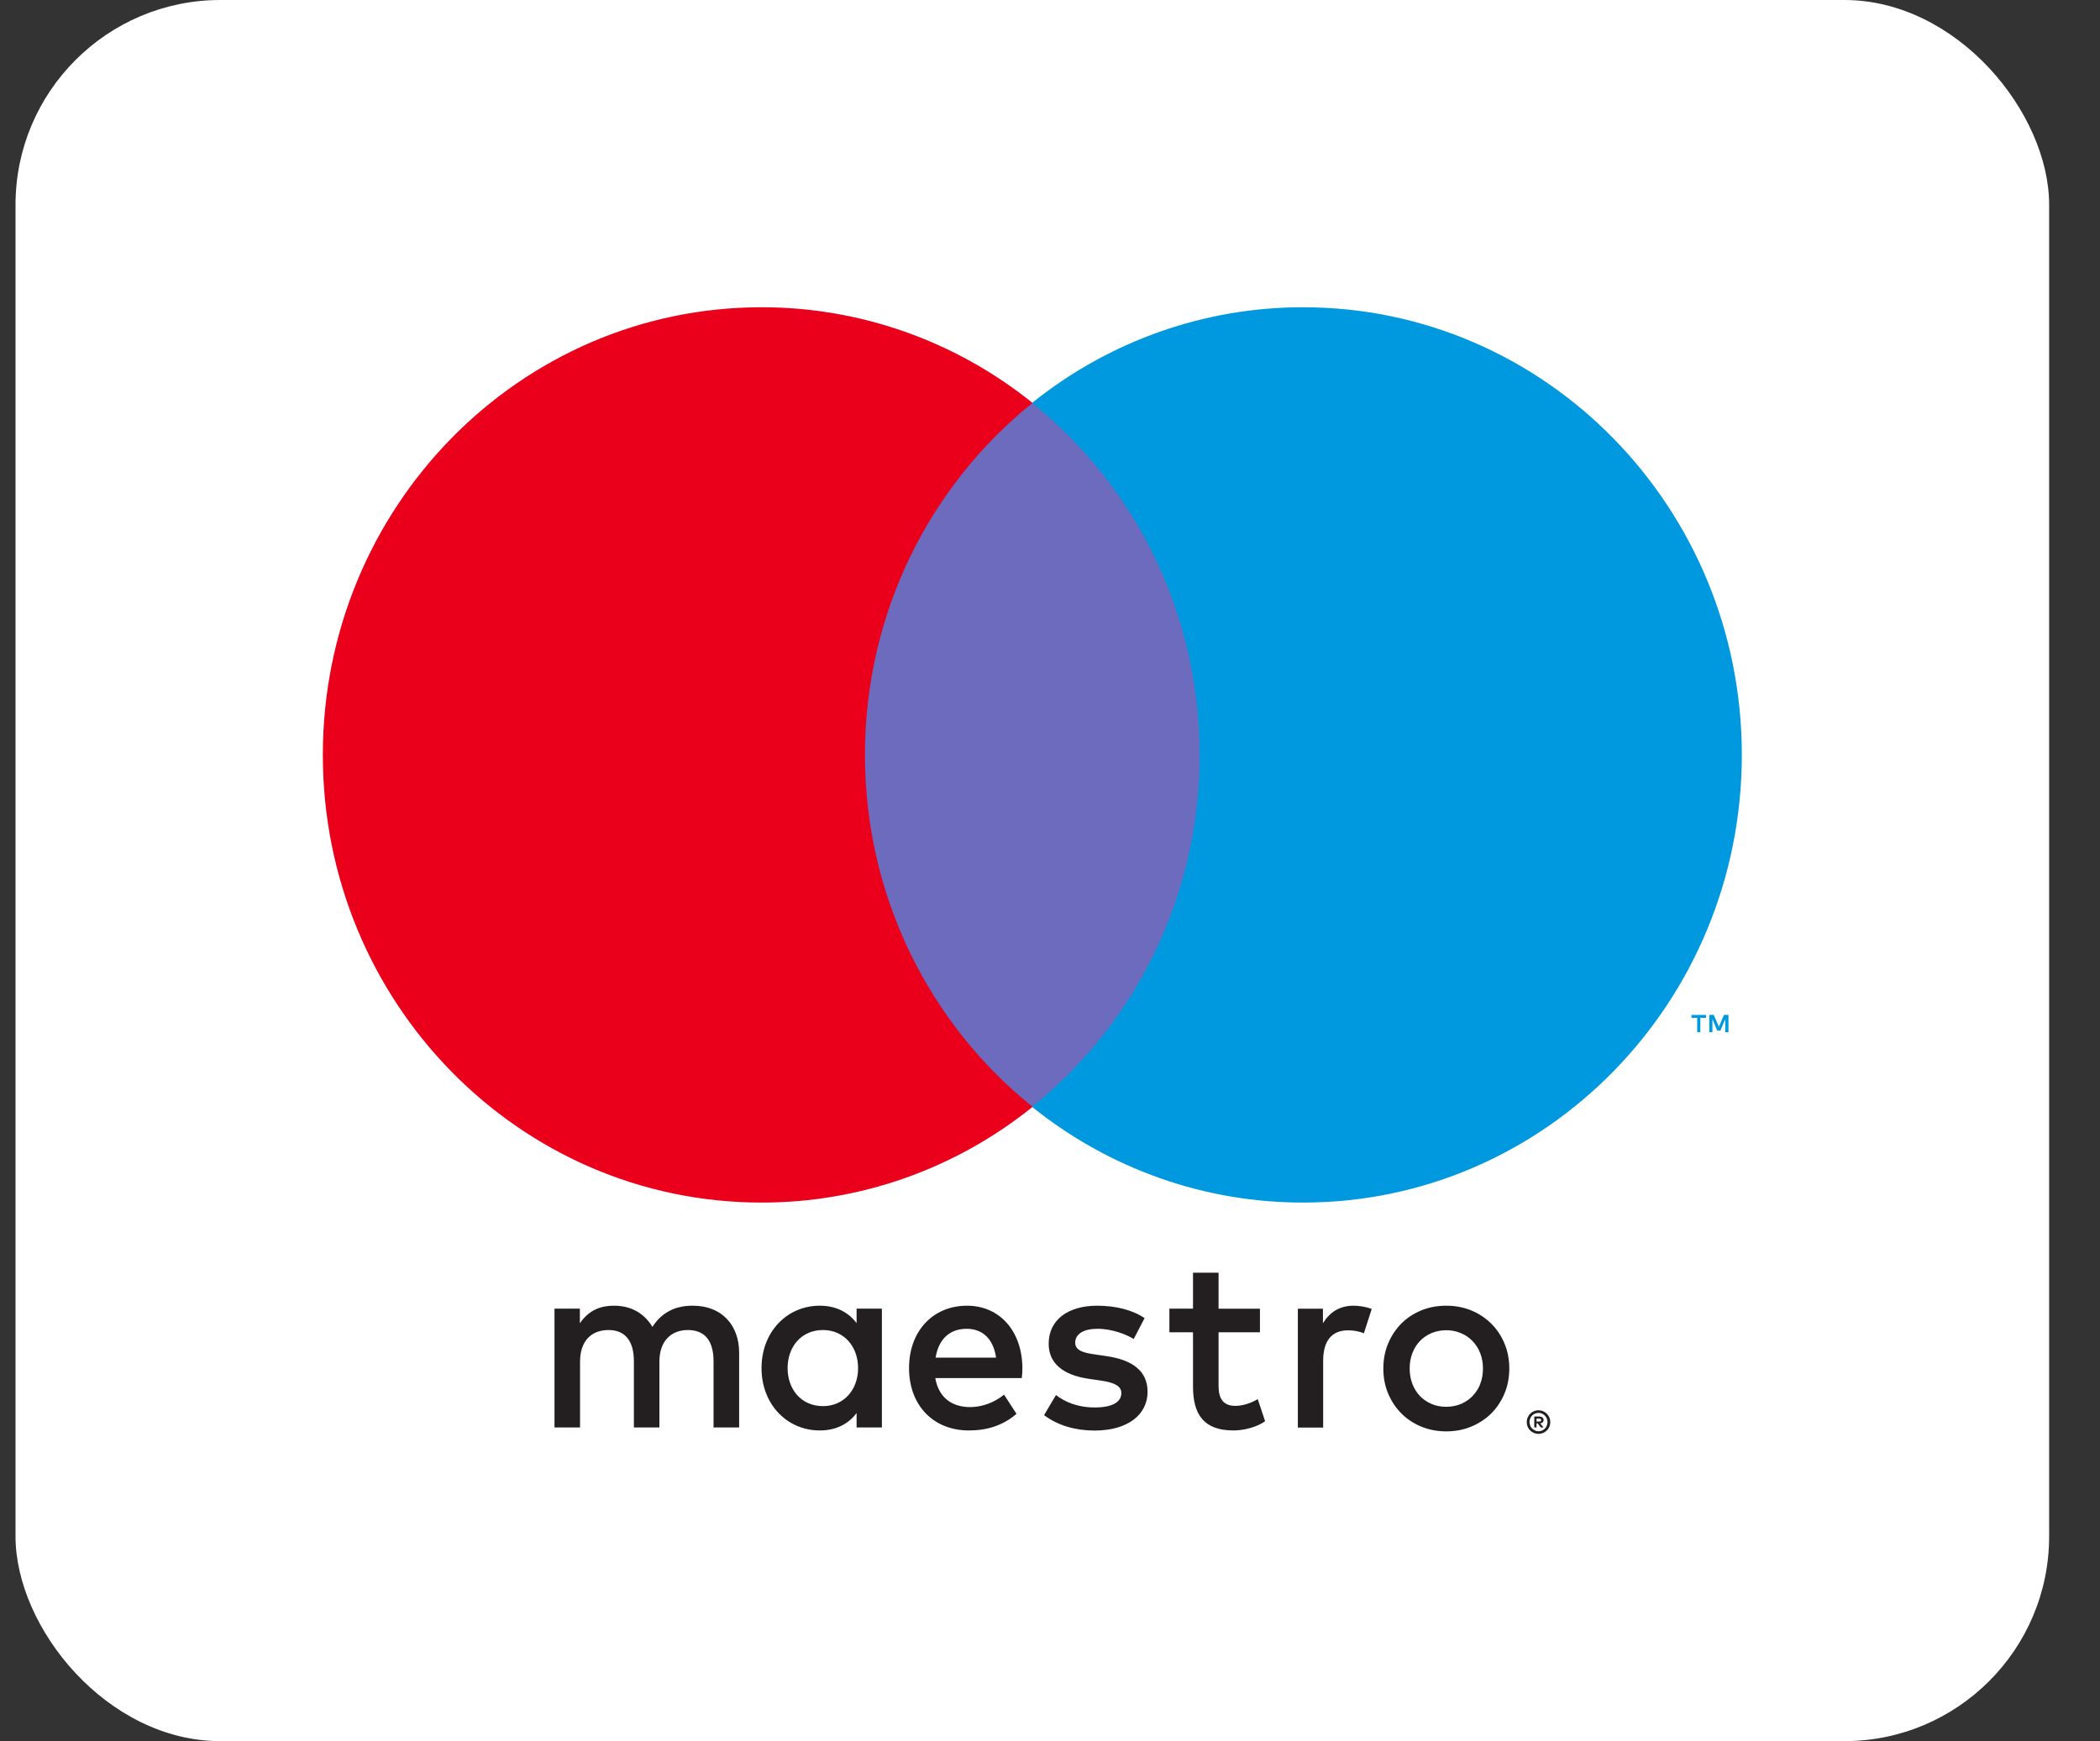
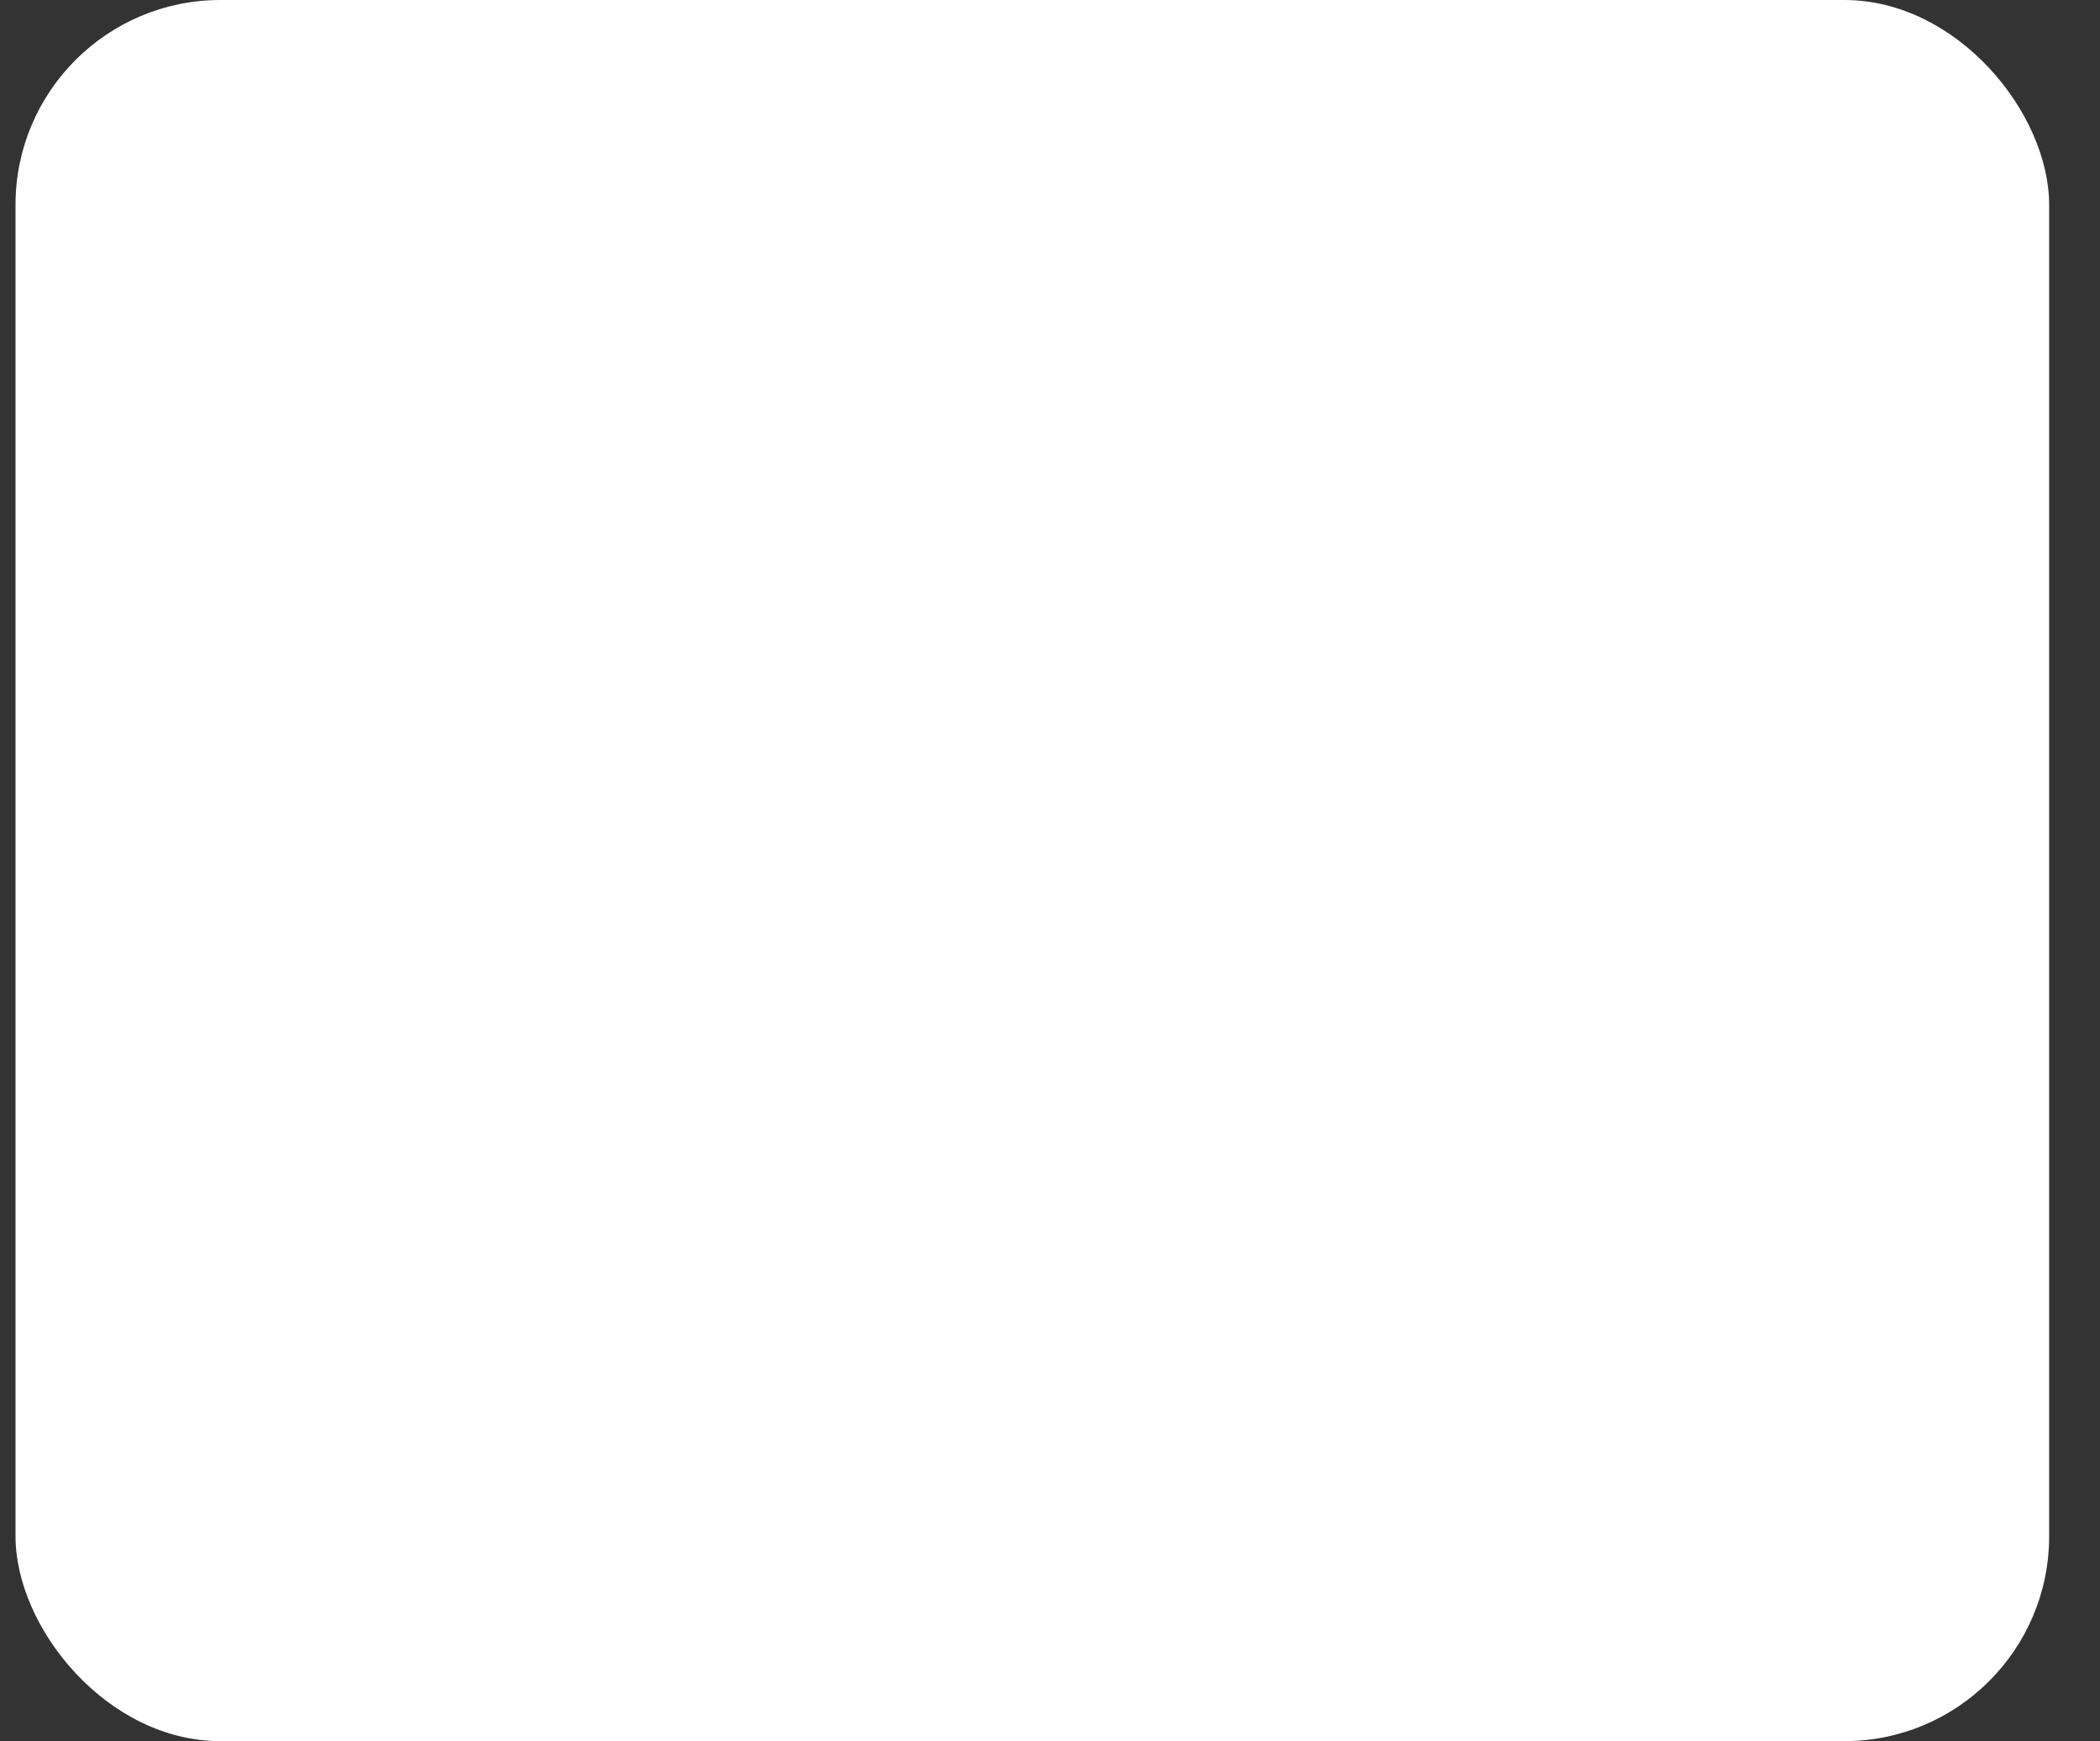
<svg xmlns="http://www.w3.org/2000/svg" width="41" height="34" viewBox="0 0 41 34" fill="none">
  <rect x="0" y="0" width="41" height="34" fill="#333333" stroke="none" />
  <rect x="0.303" width="39.704" height="34" rx="4" fill="white" />
  <g clip-path="url(#clip0_4927_1763)">
-     <path d="M33.746 20.157V19.818H33.659L33.559 20.05L33.459 19.818H33.372V20.157H33.433V19.901L33.526 20.123H33.59L33.683 19.901V20.158L33.746 20.157ZM33.197 20.157V19.876H33.308V19.819H33.024V19.876H33.136V20.157H33.197Z" fill="#0099DF" />
-     <path d="M23.902 21.615H16.408V7.871H23.902V21.615Z" fill="#6C6BBD" />
-     <path d="M16.887 14.741C16.887 11.952 18.166 9.469 20.159 7.868C18.651 6.655 16.786 5.997 14.867 6C10.137 6 6.303 9.914 6.303 14.742C6.303 19.57 10.137 23.483 14.867 23.483C16.788 23.486 18.652 22.828 20.16 21.614C18.167 20.014 16.887 17.529 16.887 14.741Z" fill="#EB001B" />
-     <path d="M34.007 14.741C34.007 19.569 30.173 23.483 25.443 23.483C23.523 23.486 21.658 22.828 20.15 21.614C22.143 20.012 23.421 17.529 23.421 14.741C23.421 11.952 22.143 9.469 20.15 7.868C21.659 6.655 23.524 5.997 25.444 6C30.173 6 34.007 9.914 34.007 14.741Z" fill="#0099DF" />
-     <path d="M26.428 25.497C26.528 25.497 26.671 25.517 26.781 25.561L26.628 26.036C26.524 25.992 26.418 25.978 26.318 25.978C25.995 25.978 25.833 26.19 25.833 26.575V27.877H25.339V25.556H25.829V25.839C25.957 25.633 26.142 25.497 26.428 25.497ZM24.599 26.016H23.791V27.064C23.791 27.297 23.871 27.453 24.119 27.453C24.247 27.453 24.409 27.409 24.556 27.321L24.7 27.753C24.543 27.865 24.295 27.933 24.081 27.933C23.496 27.933 23.292 27.613 23.292 27.074V26.016H22.831V25.555H23.292V24.852H23.791V25.556H24.599V26.016ZM18.267 26.511C18.32 26.176 18.519 25.948 18.872 25.948C19.19 25.948 19.396 26.152 19.447 26.511H18.267ZM19.961 26.715C19.956 25.992 19.518 25.497 18.88 25.497C18.215 25.497 17.748 25.992 17.748 26.715C17.748 27.453 18.233 27.933 18.913 27.933C19.257 27.933 19.569 27.846 19.846 27.609L19.603 27.234C19.412 27.39 19.169 27.477 18.941 27.477C18.623 27.477 18.333 27.326 18.26 26.91H19.949C19.957 26.846 19.961 26.783 19.961 26.715ZM22.134 26.148C21.997 26.06 21.716 25.948 21.426 25.948C21.155 25.948 20.992 26.05 20.992 26.22C20.992 26.375 21.163 26.419 21.377 26.448L21.611 26.483C22.105 26.556 22.405 26.769 22.405 27.177C22.405 27.62 22.025 27.935 21.369 27.935C20.998 27.935 20.654 27.837 20.384 27.634L20.617 27.241C20.784 27.372 21.031 27.484 21.374 27.484C21.712 27.484 21.893 27.382 21.893 27.202C21.893 27.071 21.765 26.997 21.492 26.959L21.259 26.925C20.75 26.851 20.474 26.619 20.474 26.24C20.474 25.779 20.845 25.497 21.42 25.497C21.782 25.497 22.109 25.579 22.347 25.739L22.134 26.148ZM28.236 25.976C28.135 25.976 28.04 25.995 27.953 26.03C27.865 26.067 27.79 26.118 27.726 26.183C27.662 26.248 27.612 26.328 27.576 26.42C27.54 26.512 27.522 26.613 27.522 26.724C27.522 26.834 27.54 26.935 27.576 27.027C27.612 27.119 27.662 27.197 27.726 27.264C27.79 27.329 27.865 27.38 27.953 27.417C28.04 27.454 28.135 27.471 28.236 27.471C28.337 27.471 28.433 27.453 28.52 27.417C28.604 27.382 28.682 27.331 28.747 27.264C28.813 27.196 28.866 27.116 28.899 27.027C28.935 26.935 28.953 26.834 28.953 26.724C28.953 26.613 28.935 26.512 28.899 26.422C28.864 26.334 28.813 26.253 28.747 26.185C28.682 26.118 28.606 26.066 28.52 26.032C28.429 25.993 28.333 25.975 28.236 25.976ZM28.236 25.497C28.413 25.497 28.576 25.528 28.727 25.59C28.872 25.65 29.004 25.737 29.117 25.849C29.227 25.959 29.314 26.091 29.374 26.237C29.437 26.386 29.467 26.549 29.467 26.724C29.467 26.898 29.437 27.061 29.374 27.21C29.314 27.356 29.227 27.488 29.117 27.599C29.007 27.708 28.877 27.794 28.727 27.857C28.576 27.919 28.413 27.951 28.236 27.951C28.059 27.951 27.896 27.919 27.745 27.857C27.595 27.794 27.466 27.708 27.358 27.599C27.249 27.489 27.163 27.359 27.101 27.21C27.038 27.06 27.008 26.898 27.008 26.724C27.008 26.549 27.038 26.386 27.101 26.237C27.163 26.088 27.248 25.959 27.356 25.849C27.465 25.738 27.594 25.653 27.745 25.59C27.897 25.528 28.059 25.497 28.236 25.497ZM15.377 26.715C15.377 26.307 15.638 25.972 16.068 25.972C16.476 25.972 16.753 26.293 16.753 26.715C16.753 27.138 16.476 27.458 16.068 27.458C15.638 27.458 15.377 27.124 15.377 26.715ZM17.218 26.715V25.555H16.724V25.837C16.567 25.629 16.329 25.497 16.005 25.497C15.367 25.497 14.868 26.006 14.868 26.715C14.868 27.424 15.367 27.933 16.005 27.933C16.329 27.933 16.567 27.802 16.724 27.593V27.875H17.218V26.715ZM14.431 27.875V26.419C14.431 25.87 14.088 25.501 13.537 25.497C13.247 25.493 12.947 25.585 12.738 25.91C12.581 25.653 12.334 25.497 11.986 25.497C11.745 25.497 11.506 25.569 11.321 25.841V25.555H10.826V27.875H11.325V26.589C11.325 26.186 11.545 25.972 11.881 25.972C12.209 25.972 12.376 26.19 12.376 26.583V27.875H12.874V26.589C12.874 26.186 13.104 25.972 13.43 25.972C13.768 25.972 13.931 26.19 13.931 26.583V27.875H14.431ZM29.999 27.702V27.759H30.051C30.062 27.759 30.072 27.756 30.079 27.752C30.085 27.748 30.09 27.739 30.09 27.731C30.09 27.722 30.085 27.714 30.079 27.709C30.07 27.704 30.061 27.702 30.051 27.702H29.999ZM30.052 27.661C30.079 27.661 30.099 27.667 30.115 27.68C30.13 27.692 30.137 27.708 30.137 27.729C30.137 27.746 30.131 27.762 30.119 27.773C30.105 27.786 30.087 27.793 30.069 27.794L30.137 27.875H30.084L30.02 27.794H29.999V27.874H29.955V27.66H30.052V27.661ZM30.038 27.949C30.063 27.949 30.085 27.945 30.106 27.935C30.172 27.907 30.213 27.841 30.213 27.769C30.213 27.743 30.208 27.721 30.199 27.699C30.19 27.678 30.177 27.658 30.162 27.643C30.147 27.627 30.127 27.614 30.106 27.604C30.085 27.595 30.063 27.59 30.038 27.59C30.013 27.59 29.991 27.595 29.969 27.604C29.926 27.621 29.892 27.655 29.876 27.699C29.866 27.721 29.862 27.745 29.862 27.769C29.862 27.793 29.866 27.817 29.876 27.838C29.884 27.861 29.896 27.88 29.913 27.895C29.93 27.911 29.948 27.924 29.97 27.933C29.991 27.945 30.015 27.949 30.038 27.949ZM30.038 27.539C30.069 27.539 30.099 27.545 30.127 27.558C30.183 27.58 30.226 27.624 30.25 27.681C30.262 27.709 30.267 27.739 30.267 27.77C30.267 27.802 30.262 27.831 30.25 27.86C30.237 27.888 30.222 27.912 30.201 27.932C30.18 27.953 30.155 27.97 30.127 27.982C30.099 27.994 30.069 28 30.038 28C29.977 28 29.917 27.976 29.874 27.932C29.853 27.912 29.837 27.887 29.826 27.86C29.813 27.831 29.808 27.802 29.808 27.77C29.808 27.739 29.813 27.708 29.826 27.681C29.837 27.654 29.853 27.628 29.874 27.607C29.895 27.586 29.92 27.569 29.948 27.558C29.976 27.545 30.006 27.539 30.038 27.539Z" fill="#231F20" />
-   </g>
+     </g>
  <defs>
    <clipPath id="clip0_4927_1763">
      <rect width="27.704" height="22" fill="white" transform="translate(6.303 6)" />
    </clipPath>
  </defs>
</svg>